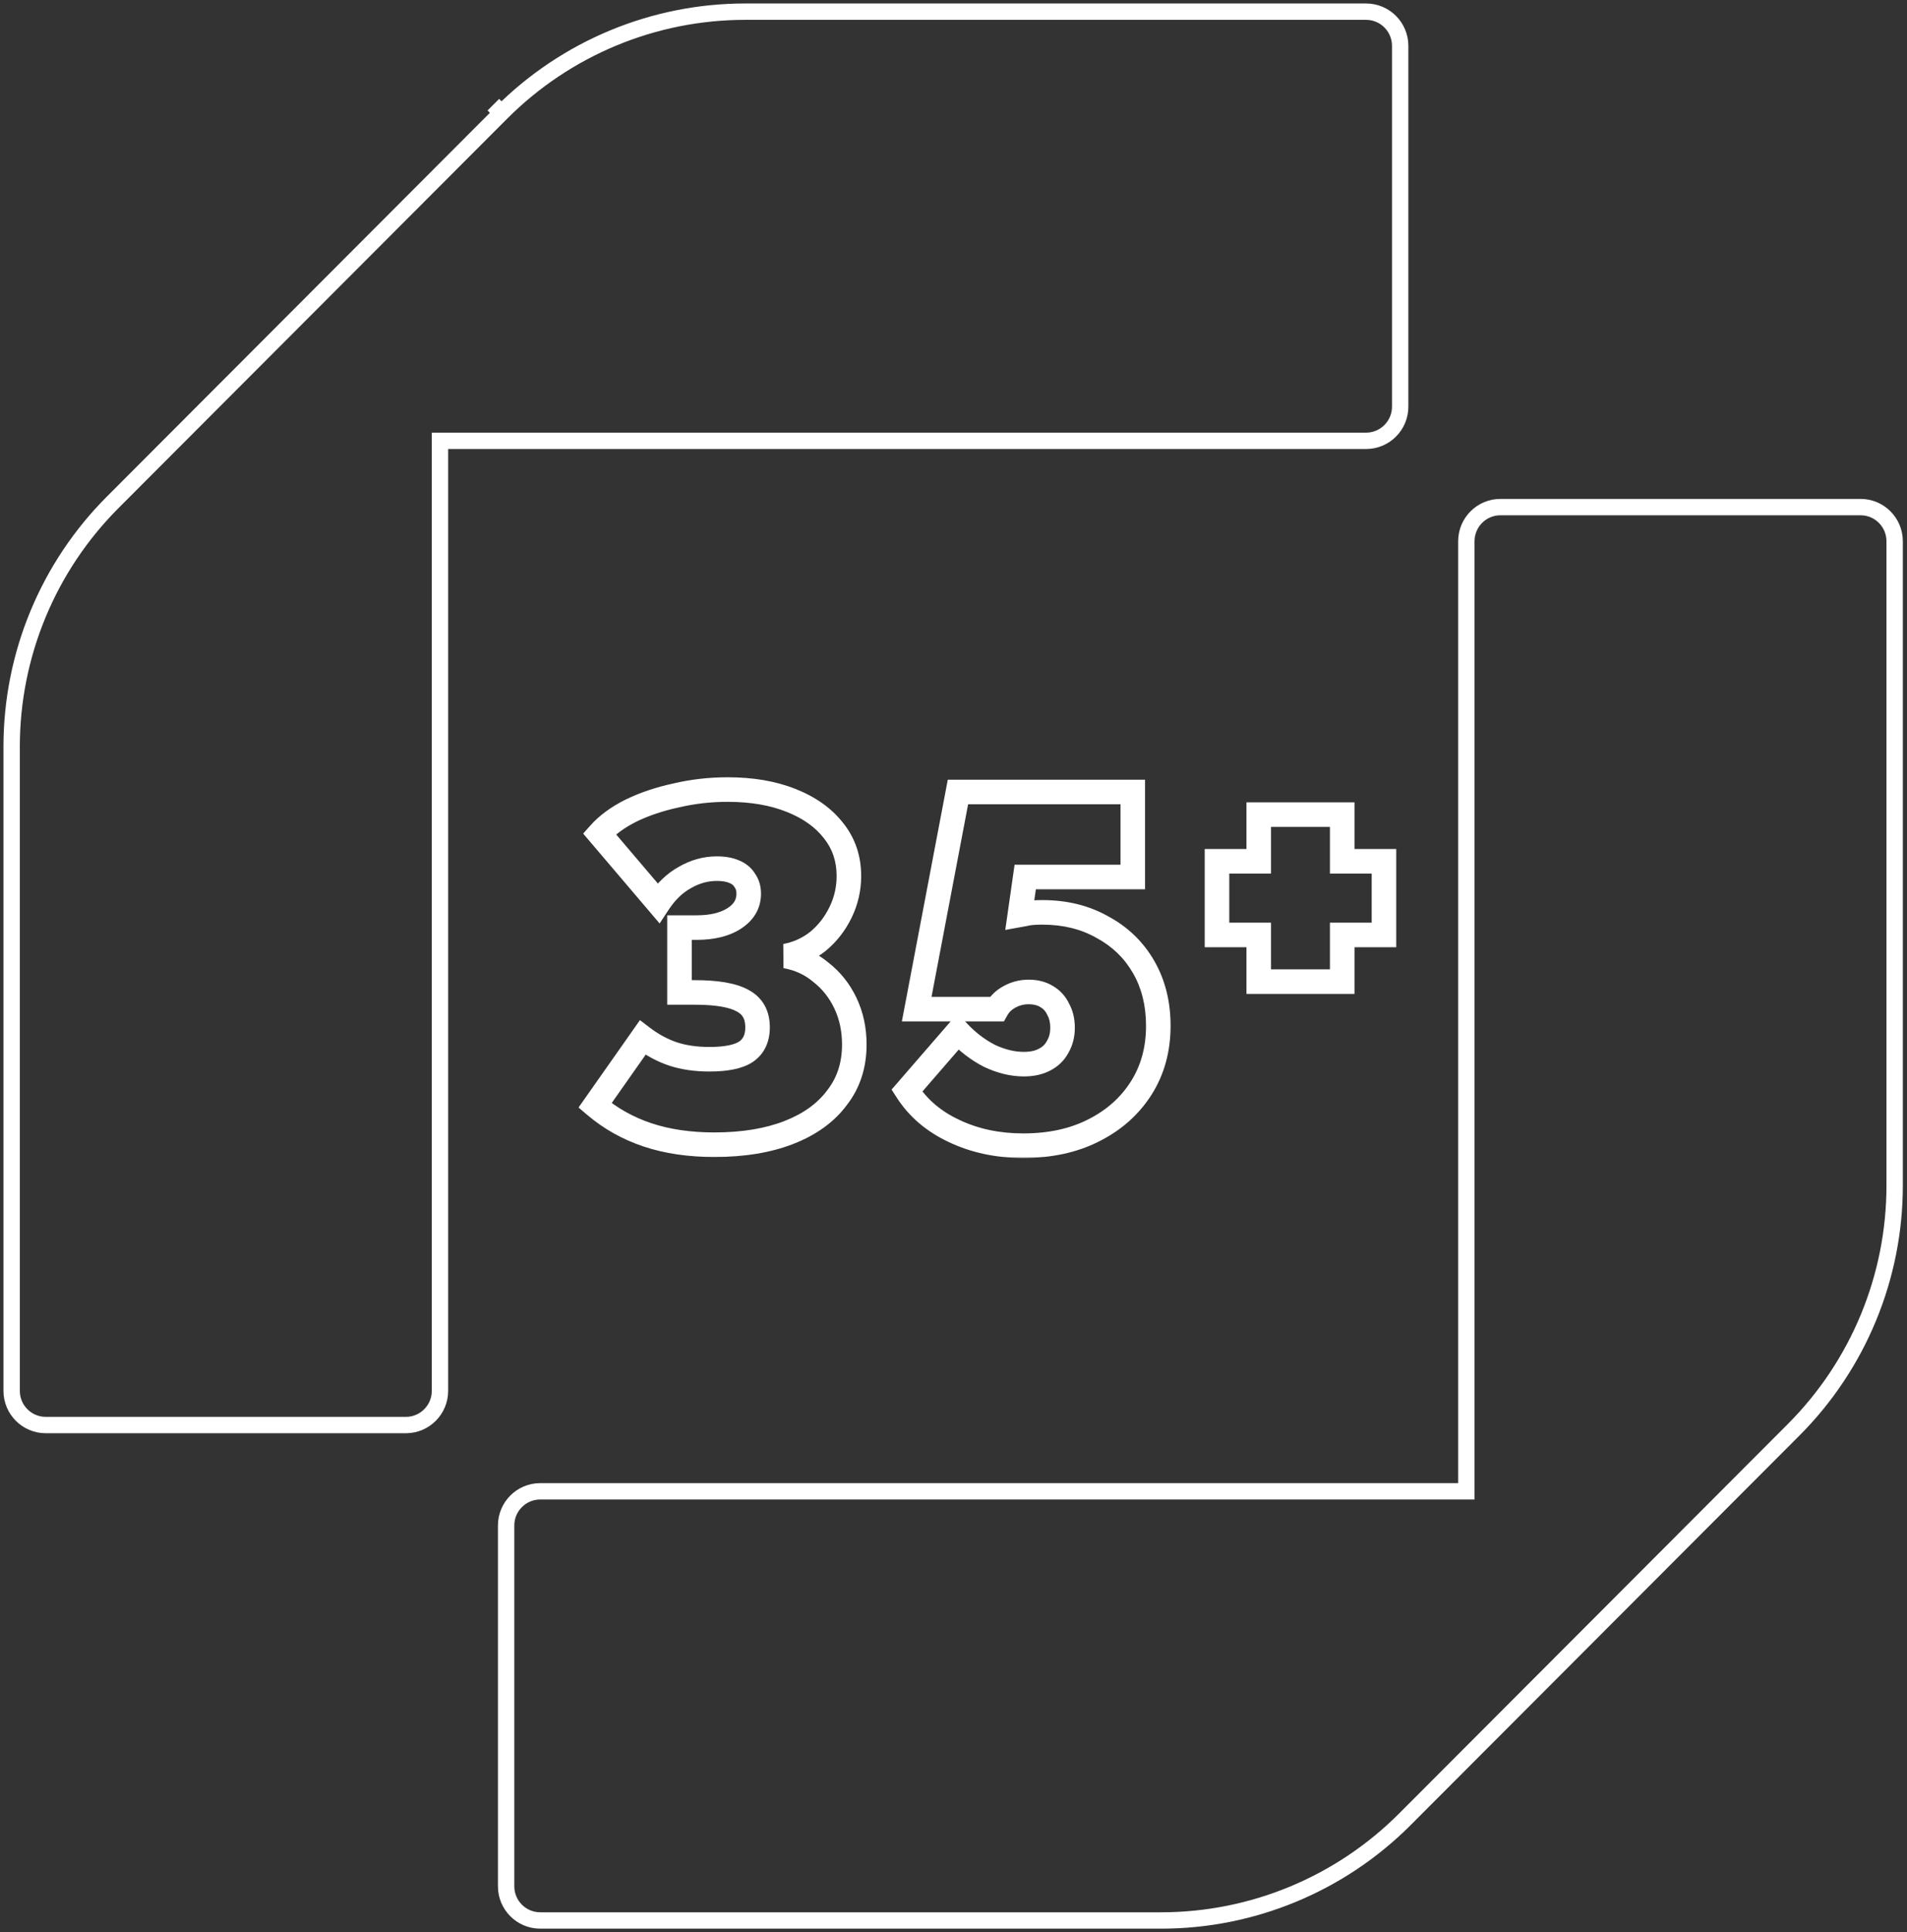
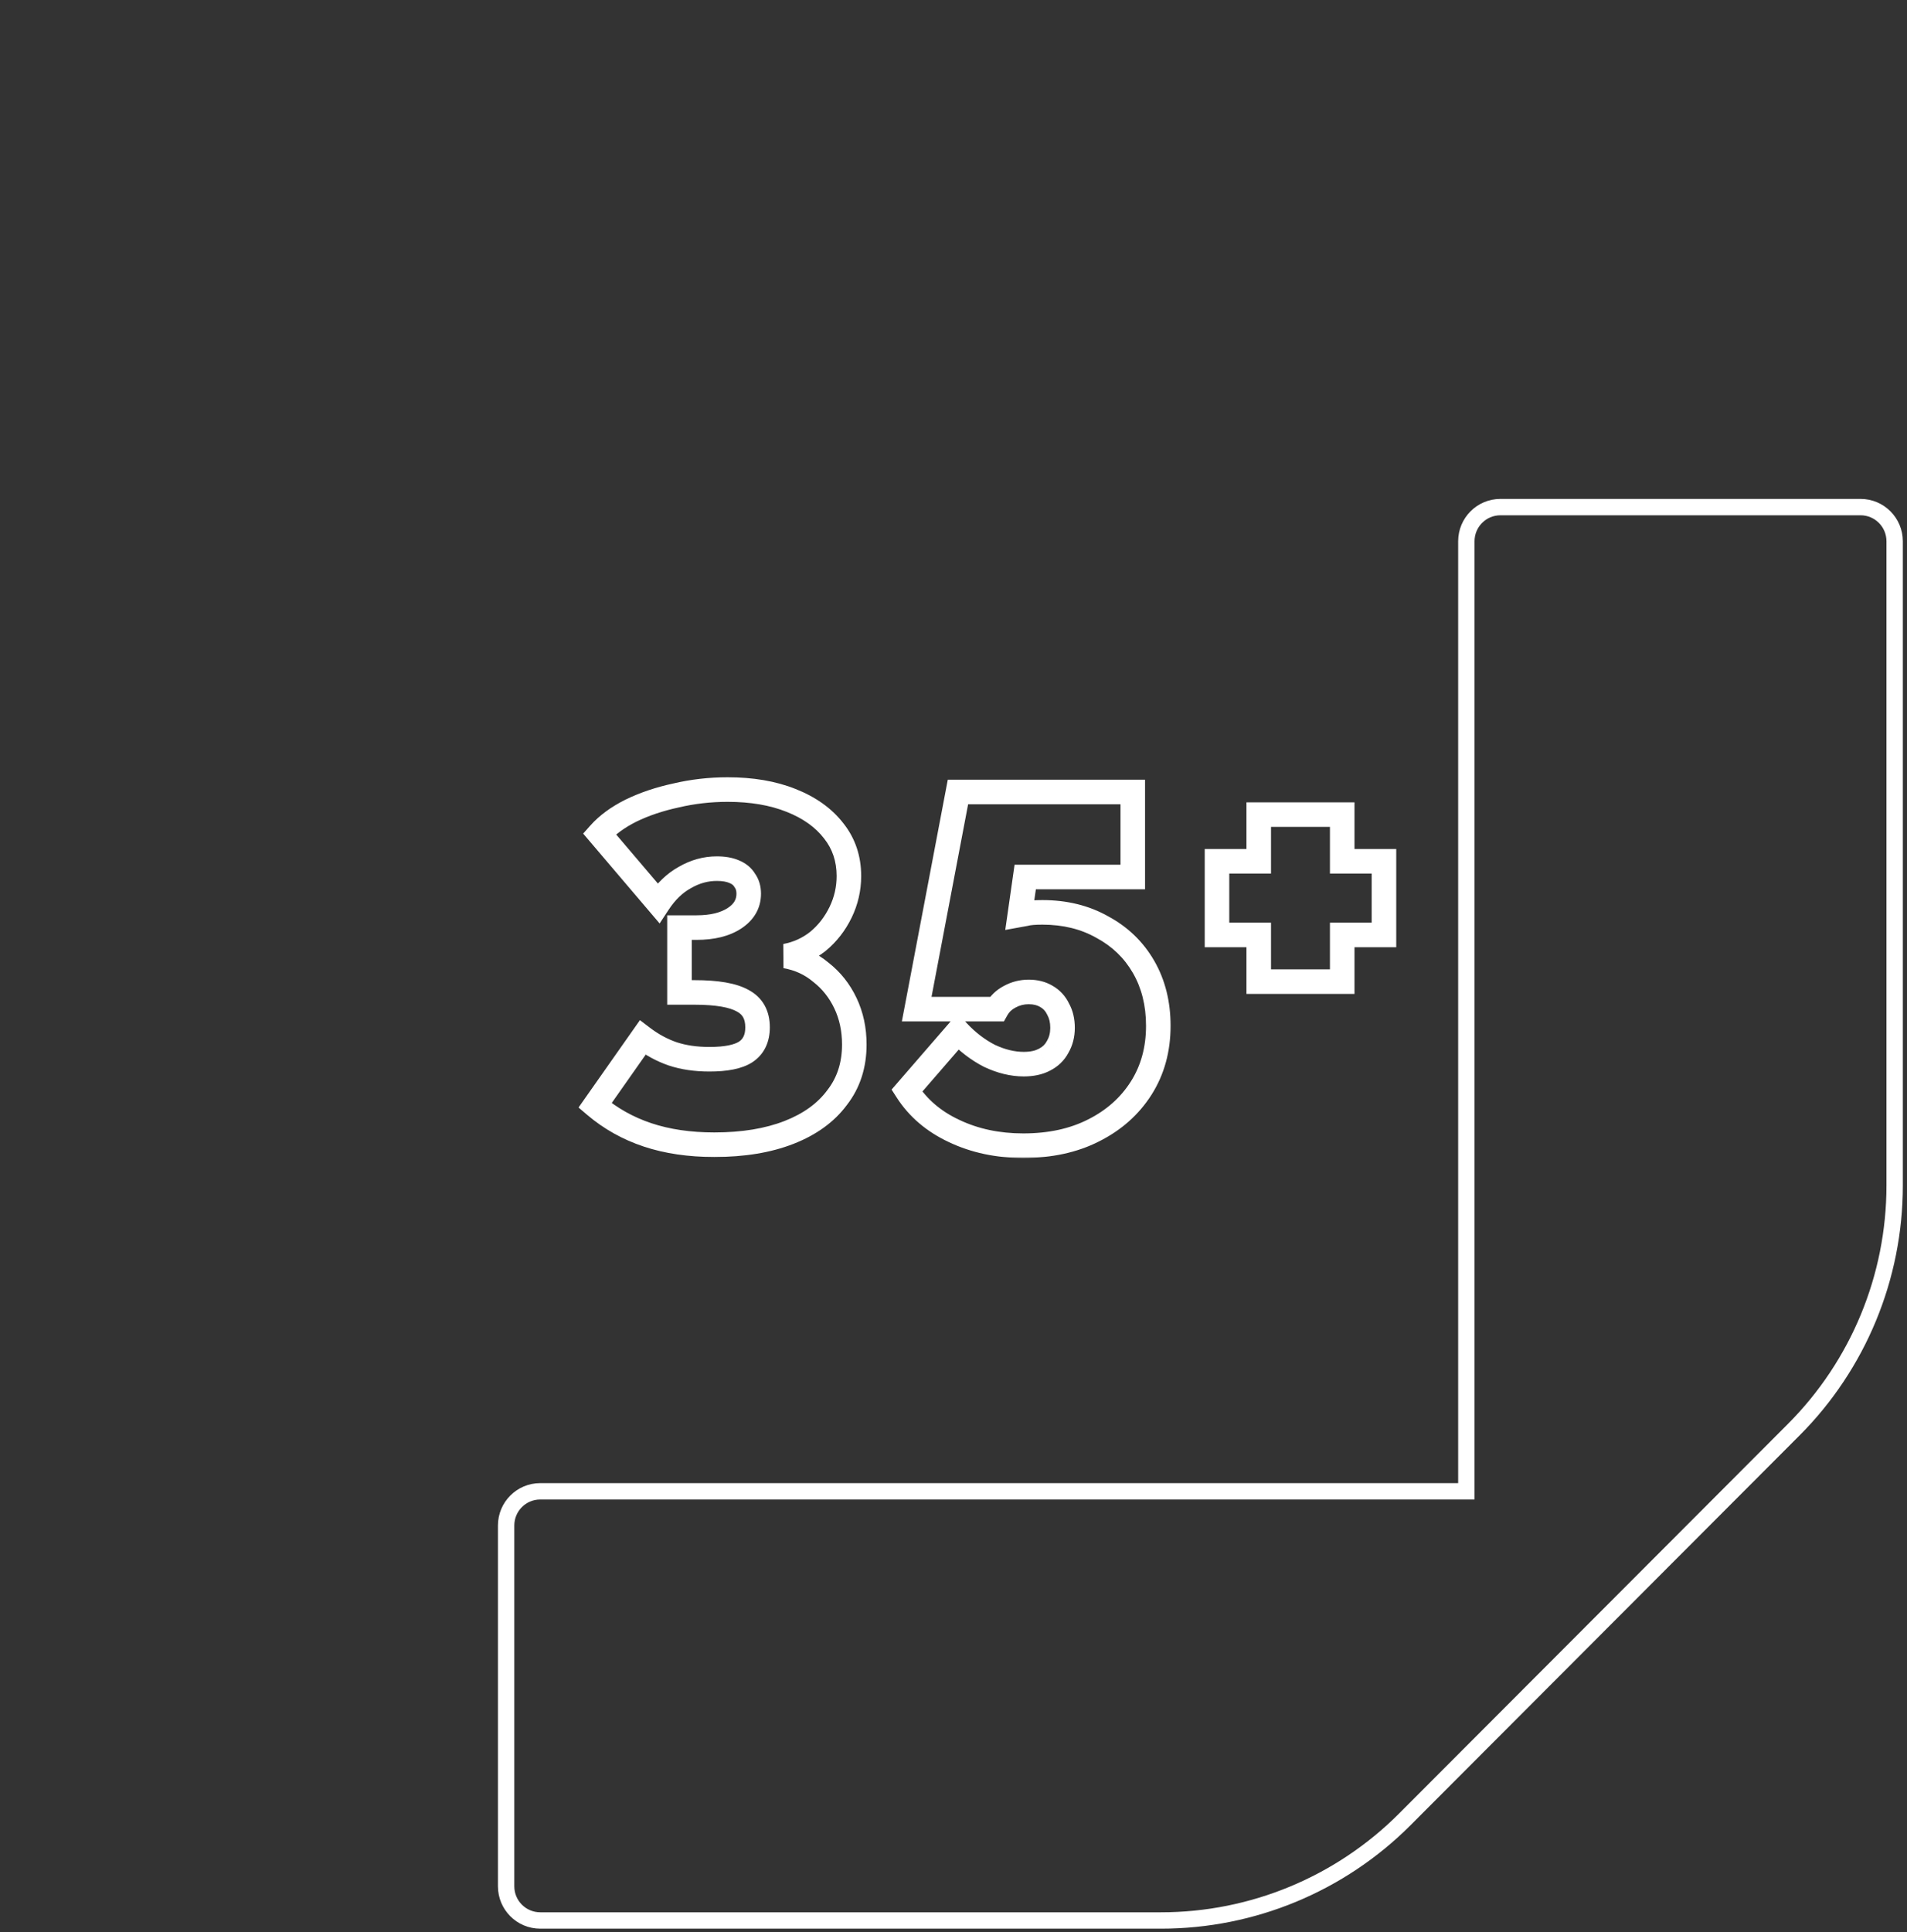
<svg xmlns="http://www.w3.org/2000/svg" width="466" height="472" viewBox="0 0 466 472" fill="none">
  <rect x="0" y="0" width="466" height="472" fill="#333333" stroke="none" />
  <g clip-path="url(#clip0_2052_83)">
-     <path d="M122.539 27.559L27.518 122.734C11.723 138.555 2.848 160.014 2.848 182.388V339.774C2.848 344.388 6.582 348.123 11.181 348.123H99.178C103.778 348.123 107.511 344.388 107.511 339.774V110.54V107.69H110.36H333.819C338.419 107.69 342.152 103.954 342.152 99.34V11.2C342.152 6.586 338.419 2.85 333.819 2.85H182.092C159.755 2.85 138.332 11.738 122.539 27.559ZM122.539 27.559L120.553 25.574" stroke="white" stroke-width="4" />
    <path d="M355.471 364.311H358.32V361.461V132.226C358.32 127.612 362.052 123.877 366.652 123.877H454.65C459.248 123.877 462.982 127.612 462.982 132.226V289.612C462.982 311.986 454.107 333.445 438.312 349.266L343.293 444.442C327.498 460.263 306.075 469.15 283.739 469.15H132.011C127.412 469.15 123.678 465.415 123.678 460.801V372.66C123.678 368.046 127.412 364.311 132.011 364.311H355.471Z" stroke="white" stroke-width="4" />
    <mask id="path-3-outside-1_2052_83" maskUnits="userSpaceOnUse" x="141" y="189" width="201" height="94" fill="black">
      <rect fill="white" x="141" y="189" width="201" height="94" />
-       <path d="M191.96 233.56C195.24 234.12 198.12 235.44 200.6 237.52C203.16 239.52 205.16 242.04 206.6 245.08C208.04 248.12 208.76 251.48 208.76 255.16C208.76 260.2 207.36 264.52 204.56 268.12C201.84 271.8 197.92 274.64 192.8 276.64C187.68 278.64 181.6 279.64 174.56 279.64C168.48 279.64 163.04 278.84 158.24 277.24C153.44 275.64 149.16 273.24 145.4 270.04L157.04 253.48C159.36 255.24 161.8 256.56 164.36 257.44C167 258.32 170 258.76 173.36 258.76C177.44 258.76 180.4 258.16 182.24 256.96C184.16 255.68 185.12 253.68 185.12 250.96C185.12 247.92 183.92 245.76 181.52 244.48C179.12 243.12 175.2 242.44 169.76 242.44H166.04V226.6H170.24C174.08 226.6 177.16 225.84 179.48 224.32C181.8 222.8 182.96 220.8 182.96 218.32C182.96 217.04 182.64 215.96 182 215.08C181.44 214.12 180.56 213.4 179.36 212.92C178.24 212.44 176.84 212.2 175.16 212.2C172.44 212.2 169.84 212.92 167.36 214.36C164.88 215.72 162.72 217.8 160.88 220.6L146.48 203.68C148.4 201.52 150.96 199.64 154.16 198.04C157.44 196.44 161.12 195.2 165.2 194.32C169.28 193.36 173.48 192.88 177.8 192.88C183.72 192.88 188.88 193.76 193.28 195.52C197.76 197.28 201.24 199.76 203.72 202.96C206.2 206.08 207.44 209.76 207.44 214C207.44 217.12 206.76 220.08 205.4 222.88C204.04 225.68 202.2 228.04 199.88 229.96C197.56 231.8 194.92 233 191.96 233.56ZM250.047 279.88C243.807 279.88 238.167 278.68 233.127 276.28C228.167 273.96 224.327 270.68 221.607 266.44L234.087 252.04C236.407 254.52 238.967 256.48 241.767 257.92C244.647 259.28 247.447 259.96 250.167 259.96C252.167 259.96 253.847 259.6 255.207 258.88C256.647 258.16 257.727 257.12 258.447 255.76C259.247 254.4 259.647 252.84 259.647 251.08C259.647 249.32 259.287 247.8 258.567 246.52C257.927 245.16 256.967 244.12 255.687 243.4C254.487 242.68 253.047 242.32 251.367 242.32C249.687 242.32 248.127 242.72 246.687 243.52C245.327 244.24 244.287 245.24 243.567 246.52H224.007L234.087 193.48H276.807V214.24H250.527L249.207 223.48C249.207 223.48 249.647 223.4 250.527 223.24C251.407 223 252.807 222.88 254.727 222.88C260.247 222.88 265.127 224.08 269.367 226.48C273.687 228.8 277.047 232.04 279.447 236.2C281.847 240.36 283.047 245.16 283.047 250.6C283.047 256.36 281.647 261.44 278.847 265.84C276.047 270.24 272.167 273.68 267.207 276.16C262.327 278.64 256.607 279.88 250.047 279.88ZM338.189 210.4V228.4H327.989V239.8H307.589V228.4H297.389V210.4H307.589V199H327.989V210.4H338.189Z" />
    </mask>
    <path d="M191.96 233.56L191.402 230.612L191.455 236.517L191.96 233.56ZM200.6 237.52L198.672 239.819L198.712 239.852L198.753 239.884L200.6 237.52ZM206.6 245.08L203.889 246.364L206.6 245.08ZM204.56 268.12L202.192 266.278L202.169 266.307L202.147 266.337L204.56 268.12ZM192.8 276.64L193.892 279.434H193.892L192.8 276.64ZM145.4 270.04L142.946 268.315L141.373 270.552L143.456 272.325L145.4 270.04ZM157.04 253.48L158.853 251.09L156.375 249.21L154.586 251.755L157.04 253.48ZM164.36 257.44L163.385 260.277L163.398 260.282L163.411 260.286L164.36 257.44ZM182.24 256.96L183.879 259.473L183.891 259.465L183.904 259.456L182.24 256.96ZM181.52 244.48L180.041 247.09L180.074 247.109L180.108 247.127L181.52 244.48ZM166.04 242.44H163.04V245.44H166.04V242.44ZM166.04 226.6V223.6H163.04V226.6H166.04ZM179.48 224.32L181.124 226.829L179.48 224.32ZM182 215.08L179.409 216.592L179.485 216.722L179.574 216.845L182 215.08ZM179.36 212.92L178.178 215.677L178.212 215.692L178.246 215.705L179.36 212.92ZM167.36 214.36L168.802 216.99L168.835 216.973L168.866 216.954L167.36 214.36ZM160.88 220.6L158.595 222.544L161.189 225.592L163.387 222.248L160.88 220.6ZM146.48 203.68L144.238 201.687L142.504 203.637L144.195 205.624L146.48 203.68ZM154.16 198.04L152.845 195.344L152.832 195.35L152.818 195.357L154.16 198.04ZM165.2 194.32L165.833 197.253L165.86 197.247L165.887 197.24L165.2 194.32ZM193.28 195.52L192.166 198.305L192.174 198.309L192.183 198.312L193.28 195.52ZM203.72 202.96L201.349 204.798L201.36 204.812L201.372 204.827L203.72 202.96ZM205.4 222.88L208.099 224.191L208.099 224.191L205.4 222.88ZM199.88 229.96L201.744 232.31L201.769 232.291L201.793 232.271L199.88 229.96ZM191.455 236.517C194.226 236.99 196.611 238.09 198.672 239.819L202.528 235.221C199.629 232.79 196.254 231.25 192.465 230.603L191.455 236.517ZM198.753 239.884C200.932 241.586 202.642 243.731 203.889 246.364L209.311 243.796C207.678 240.349 205.388 237.454 202.447 235.156L198.753 239.884ZM203.889 246.364C205.121 248.966 205.76 251.882 205.76 255.16H211.76C211.76 251.078 210.959 247.274 209.311 243.796L203.889 246.364ZM205.76 255.16C205.76 259.607 204.539 263.261 202.192 266.278L206.928 269.962C210.181 265.779 211.76 260.793 211.76 255.16H205.76ZM202.147 266.337C199.826 269.478 196.409 272.01 191.708 273.846L193.892 279.434C199.431 277.27 203.854 274.122 206.973 269.903L202.147 266.337ZM191.708 273.846C187.019 275.678 181.327 276.64 174.56 276.64V282.64C181.873 282.64 188.341 281.602 193.892 279.434L191.708 273.846ZM174.56 276.64C168.739 276.64 163.628 275.874 159.189 274.394L157.291 280.086C162.452 281.806 168.221 282.64 174.56 282.64V276.64ZM159.189 274.394C154.744 272.912 150.804 270.7 147.344 267.755L143.456 272.325C147.516 275.78 152.136 278.368 157.291 280.086L159.189 274.394ZM147.854 271.765L159.494 255.205L154.586 251.755L142.946 268.315L147.854 271.765ZM155.227 255.87C157.781 257.808 160.501 259.286 163.385 260.277L165.335 254.603C163.099 253.834 160.939 252.672 158.853 251.09L155.227 255.87ZM163.411 260.286C166.413 261.287 169.742 261.76 173.36 261.76V255.76C170.258 255.76 167.587 255.353 165.309 254.594L163.411 260.286ZM173.36 261.76C177.596 261.76 181.287 261.163 183.879 259.473L180.601 254.447C179.513 255.157 177.284 255.76 173.36 255.76V261.76ZM183.904 259.456C186.817 257.514 188.12 254.476 188.12 250.96H182.12C182.12 252.884 181.503 253.846 180.576 254.464L183.904 259.456ZM188.12 250.96C188.12 249.046 187.741 247.22 186.842 245.603C185.934 243.968 184.588 242.716 182.932 241.833L180.108 247.127C180.852 247.524 181.306 247.992 181.598 248.517C181.899 249.06 182.12 249.834 182.12 250.96H188.12ZM182.999 241.87C179.889 240.108 175.305 239.44 169.76 239.44V245.44C175.095 245.44 178.351 246.132 180.041 247.09L182.999 241.87ZM169.76 239.44H166.04V245.44H169.76V239.44ZM169.04 242.44V226.6H163.04V242.44H169.04ZM166.04 229.6H170.24V223.6H166.04V229.6ZM170.24 229.6C174.447 229.6 178.161 228.771 181.124 226.829L177.836 221.811C176.159 222.909 173.713 223.6 170.24 223.6V229.6ZM181.124 226.829C184.172 224.832 185.96 221.945 185.96 218.32H179.96C179.96 219.655 179.428 220.768 177.836 221.811L181.124 226.829ZM185.96 218.32C185.96 216.521 185.502 214.794 184.426 213.315L179.574 216.845C179.778 217.126 179.96 217.559 179.96 218.32H185.96ZM184.591 213.568C183.642 211.94 182.189 210.821 180.474 210.135L178.246 215.705C178.931 215.979 179.239 216.3 179.409 216.592L184.591 213.568ZM180.542 210.163C178.935 209.474 177.102 209.2 175.16 209.2V215.2C176.578 215.2 177.545 215.406 178.178 215.677L180.542 210.163ZM175.16 209.2C171.882 209.2 168.765 210.075 165.854 211.766L168.866 216.954C170.915 215.765 172.998 215.2 175.16 215.2V209.2ZM165.918 211.73C162.935 213.365 160.433 215.818 158.373 218.952L163.387 222.248C165.007 219.782 166.825 218.075 168.802 216.99L165.918 211.73ZM163.165 218.656L148.765 201.736L144.195 205.624L158.595 222.544L163.165 218.656ZM148.722 205.673C150.336 203.857 152.564 202.192 155.502 200.723L152.818 195.357C149.356 197.088 146.464 199.183 144.238 201.687L148.722 205.673ZM155.475 200.736C158.51 199.256 161.956 198.089 165.833 197.253L164.567 191.387C160.284 192.311 156.37 193.624 152.845 195.344L155.475 200.736ZM165.887 197.24C169.735 196.335 173.704 195.88 177.8 195.88V189.88C173.256 189.88 168.825 190.385 164.513 191.4L165.887 197.24ZM177.8 195.88C183.43 195.88 188.196 196.718 192.166 198.305L194.394 192.735C189.564 190.802 184.01 189.88 177.8 189.88V195.88ZM192.183 198.312C196.256 199.912 199.258 202.099 201.349 204.798L206.091 201.122C203.222 197.421 199.264 194.648 194.377 192.728L192.183 198.312ZM201.372 204.827C203.402 207.381 204.44 210.392 204.44 214H210.44C210.44 209.128 208.998 204.779 206.068 201.093L201.372 204.827ZM204.44 214C204.44 216.667 203.863 219.179 202.701 221.569L208.099 224.191C209.657 220.981 210.44 217.573 210.44 214H204.44ZM202.701 221.569C201.522 223.997 199.946 226.012 197.967 227.649L201.793 232.271C204.454 230.068 206.558 227.363 208.099 224.191L202.701 221.569ZM198.016 227.61C196.083 229.142 193.894 230.141 191.402 230.612L192.518 236.508C195.946 235.859 199.037 234.458 201.744 232.31L198.016 227.61ZM233.127 276.28L234.416 273.571L234.407 273.567L234.398 273.563L233.127 276.28ZM221.607 266.44L219.339 264.475L217.87 266.171L219.081 268.06L221.607 266.44ZM234.087 252.04L236.277 249.991L234.001 247.558L231.819 250.075L234.087 252.04ZM241.767 257.92L240.395 260.588L240.44 260.611L240.486 260.633L241.767 257.92ZM255.207 258.88L253.865 256.197L253.834 256.212L253.803 256.229L255.207 258.88ZM258.447 255.76L255.861 254.239L255.827 254.297L255.795 254.356L258.447 255.76ZM258.567 246.52L255.852 247.797L255.898 247.896L255.952 247.991L258.567 246.52ZM255.687 243.4L254.143 245.972L254.179 245.994L254.216 246.015L255.687 243.4ZM246.687 243.52L248.09 246.171L248.117 246.157L248.143 246.142L246.687 243.52ZM243.567 246.52V249.52H245.321L246.181 247.991L243.567 246.52ZM224.007 246.52L221.059 245.96L220.383 249.52H224.007V246.52ZM234.087 193.48V190.48H231.603L231.139 192.92L234.087 193.48ZM276.807 193.48H279.807V190.48H276.807V193.48ZM276.807 214.24V217.24H279.807V214.24H276.807ZM250.527 214.24V211.24H247.925L247.557 213.816L250.527 214.24ZM249.207 223.48L246.237 223.056L245.648 227.176L249.743 226.432L249.207 223.48ZM250.527 223.24L251.063 226.192L251.191 226.168L251.316 226.134L250.527 223.24ZM269.367 226.48L267.889 229.091L267.918 229.107L267.947 229.123L269.367 226.48ZM279.447 236.2L282.045 234.701L279.447 236.2ZM278.847 265.84L281.378 267.451V267.451L278.847 265.84ZM267.207 276.16L265.865 273.477L265.856 273.481L265.847 273.486L267.207 276.16ZM250.047 276.88C244.2 276.88 239.008 275.758 234.416 273.571L231.837 278.989C237.325 281.602 243.413 282.88 250.047 282.88V276.88ZM234.398 273.563C229.904 271.461 226.519 268.542 224.132 264.82L219.081 268.06C222.134 272.818 226.429 276.459 231.856 278.997L234.398 273.563ZM223.874 268.405L236.354 254.005L231.819 250.075L219.339 264.475L223.874 268.405ZM231.896 254.089C234.433 256.801 237.265 258.978 240.395 260.588L243.139 255.252C240.668 253.982 238.381 252.239 236.277 249.991L231.896 254.089ZM240.486 260.633C243.698 262.15 246.934 262.96 250.167 262.96V256.96C247.959 256.96 245.595 256.41 243.048 255.207L240.486 260.633ZM250.167 262.96C252.514 262.96 254.708 262.539 256.61 261.531L253.803 256.229C252.986 256.661 251.819 256.96 250.167 256.96V262.96ZM256.548 261.563C258.52 260.577 260.071 259.103 261.098 257.164L255.795 254.356C255.382 255.137 254.773 255.743 253.865 256.197L256.548 261.563ZM261.032 257.281C262.134 255.408 262.647 253.312 262.647 251.08H256.647C256.647 252.368 256.359 253.392 255.861 254.239L261.032 257.281ZM262.647 251.08C262.647 248.907 262.2 246.86 261.181 245.049L255.952 247.991C256.373 248.74 256.647 249.733 256.647 251.08H262.647ZM261.281 245.243C260.382 243.333 258.994 241.819 257.157 240.785L254.216 246.015C254.939 246.421 255.471 246.987 255.852 247.797L261.281 245.243ZM257.23 240.828C255.478 239.776 253.481 239.32 251.367 239.32V245.32C252.612 245.32 253.495 245.584 254.143 245.972L257.23 240.828ZM251.367 239.32C249.187 239.32 247.124 239.845 245.23 240.898L248.143 246.142C249.129 245.595 250.186 245.32 251.367 245.32V239.32ZM245.283 240.869C243.44 241.844 241.968 243.243 240.952 245.049L246.181 247.991C246.605 247.237 247.213 246.636 248.09 246.171L245.283 240.869ZM243.567 243.52H224.007V249.52H243.567V243.52ZM226.954 247.08L237.034 194.04L231.139 192.92L221.059 245.96L226.954 247.08ZM234.087 196.48H276.807V190.48H234.087V196.48ZM273.807 193.48V214.24H279.807V193.48H273.807ZM276.807 211.24H250.527V217.24H276.807V211.24ZM247.557 213.816L246.237 223.056L252.176 223.904L253.496 214.664L247.557 213.816ZM249.207 223.48C249.743 226.432 249.743 226.432 249.743 226.432C249.743 226.432 249.743 226.432 249.743 226.432C249.743 226.432 249.743 226.432 249.743 226.432C249.743 226.432 249.743 226.432 249.743 226.432C249.743 226.432 249.743 226.432 249.743 226.432C249.743 226.432 249.743 226.432 249.743 226.432C249.743 226.432 249.743 226.432 249.743 226.432C249.743 226.432 249.744 226.432 249.744 226.432C249.744 226.432 249.744 226.432 249.744 226.432C249.744 226.432 249.744 226.432 249.744 226.432C249.744 226.432 249.744 226.432 249.744 226.431C249.744 226.431 249.744 226.431 249.744 226.431C249.744 226.431 249.744 226.431 249.744 226.431C249.744 226.431 249.744 226.431 249.744 226.431C249.744 226.431 249.744 226.431 249.744 226.431C249.744 226.431 249.744 226.431 249.745 226.431C249.745 226.431 249.745 226.431 249.745 226.431C249.745 226.431 249.745 226.431 249.745 226.431C249.745 226.431 249.745 226.431 249.745 226.431C249.745 226.431 249.745 226.431 249.745 226.431C249.745 226.431 249.745 226.431 249.745 226.431C249.746 226.431 249.746 226.431 249.746 226.431C249.746 226.431 249.746 226.431 249.746 226.431C249.746 226.431 249.746 226.431 249.746 226.431C249.746 226.431 249.746 226.431 249.746 226.431C249.746 226.431 249.747 226.431 249.747 226.431C249.747 226.431 249.747 226.431 249.747 226.431C249.747 226.431 249.747 226.431 249.747 226.431C249.747 226.431 249.747 226.431 249.747 226.431C249.748 226.431 249.748 226.431 249.748 226.431C249.748 226.431 249.748 226.431 249.748 226.431C249.748 226.431 249.748 226.431 249.748 226.431C249.748 226.431 249.749 226.431 249.749 226.431C249.749 226.431 249.749 226.431 249.749 226.431C249.749 226.431 249.749 226.431 249.749 226.43C249.75 226.43 249.75 226.43 249.75 226.43C249.75 226.43 249.75 226.43 249.75 226.43C249.75 226.43 249.75 226.43 249.75 226.43C249.751 226.43 249.751 226.43 249.751 226.43C249.751 226.43 249.751 226.43 249.751 226.43C249.751 226.43 249.752 226.43 249.752 226.43C249.752 226.43 249.752 226.43 249.752 226.43C249.752 226.43 249.752 226.43 249.753 226.43C249.753 226.43 249.753 226.43 249.753 226.43C249.753 226.43 249.753 226.43 249.753 226.43C249.754 226.43 249.754 226.43 249.754 226.43C249.754 226.43 249.754 226.43 249.754 226.43C249.755 226.43 249.755 226.43 249.755 226.43C249.755 226.429 249.755 226.429 249.755 226.429C249.755 226.429 249.756 226.429 249.756 226.429C249.756 226.429 249.756 226.429 249.756 226.429C249.756 226.429 249.757 226.429 249.757 226.429C249.757 226.429 249.757 226.429 249.757 226.429C249.758 226.429 249.758 226.429 249.758 226.429C249.758 226.429 249.758 226.429 249.758 226.429C249.759 226.429 249.759 226.429 249.759 226.429C249.759 226.429 249.759 226.429 249.76 226.429C249.76 226.429 249.76 226.429 249.76 226.429C249.76 226.428 249.761 226.428 249.761 226.428C249.761 226.428 249.761 226.428 249.761 226.428C249.762 226.428 249.762 226.428 249.762 226.428C249.762 226.428 249.762 226.428 249.763 226.428C249.763 226.428 249.763 226.428 249.763 226.428C249.763 226.428 249.764 226.428 249.764 226.428C249.764 226.428 249.764 226.428 249.764 226.428C249.765 226.428 249.765 226.428 249.765 226.428C249.765 226.428 249.766 226.428 249.766 226.427C249.766 226.427 249.766 226.427 249.767 226.427C249.767 226.427 249.767 226.427 249.767 226.427C249.767 226.427 249.768 226.427 249.768 226.427C249.768 226.427 249.768 226.427 249.769 226.427C249.769 226.427 249.769 226.427 249.769 226.427C249.77 226.427 249.77 226.427 249.77 226.427C249.77 226.427 249.771 226.427 249.771 226.427C249.771 226.427 249.771 226.427 249.772 226.426C249.772 226.426 249.772 226.426 249.772 226.426C249.773 226.426 249.773 226.426 249.773 226.426C249.773 226.426 249.774 226.426 249.774 226.426C249.774 226.426 249.774 226.426 249.775 226.426C249.775 226.426 249.775 226.426 249.775 226.426C249.776 226.426 249.776 226.426 249.776 226.426C249.777 226.426 249.777 226.426 249.777 226.425C249.777 226.425 249.778 226.425 249.778 226.425C249.778 226.425 249.778 226.425 249.779 226.425C249.779 226.425 249.779 226.425 249.78 226.425C249.78 226.425 249.78 226.425 249.78 226.425C249.781 226.425 249.781 226.425 249.781 226.425C249.782 226.425 249.782 226.425 249.782 226.425C249.783 226.424 249.783 226.424 249.783 226.424C249.783 226.424 249.784 226.424 249.784 226.424C249.784 226.424 249.785 226.424 249.785 226.424C249.785 226.424 249.786 226.424 249.786 226.424C249.786 226.424 249.786 226.424 249.787 226.424C249.787 226.424 249.787 226.424 249.788 226.424C249.788 226.423 249.788 226.423 249.789 226.423C249.789 226.423 249.789 226.423 249.79 226.423C249.79 226.423 249.79 226.423 249.791 226.423C249.791 226.423 249.791 226.423 249.792 226.423C249.792 226.423 249.792 226.423 249.793 226.423C249.793 226.423 249.793 226.423 249.794 226.422C249.794 226.422 249.794 226.422 249.795 226.422C249.795 226.422 249.795 226.422 249.796 226.422C249.796 226.422 249.796 226.422 249.797 226.422C249.797 226.422 249.797 226.422 249.798 226.422C249.798 226.422 249.798 226.422 249.799 226.422C249.799 226.421 249.799 226.421 249.8 226.421C249.8 226.421 249.801 226.421 249.801 226.421C249.801 226.421 249.802 226.421 249.802 226.421C249.802 226.421 249.803 226.421 249.803 226.421C249.803 226.421 249.804 226.421 249.804 226.421C249.805 226.42 249.805 226.42 249.805 226.42C249.806 226.42 249.806 226.42 249.806 226.42C249.807 226.42 249.807 226.42 249.808 226.42C249.808 226.42 249.808 226.42 249.809 226.42C249.809 226.42 249.809 226.42 249.81 226.42C249.81 226.419 249.811 226.419 249.811 226.419C249.811 226.419 249.812 226.419 249.812 226.419C249.813 226.419 249.813 226.419 249.813 226.419C249.814 226.419 249.814 226.419 249.815 226.419C249.815 226.419 249.815 226.418 249.816 226.418C249.816 226.418 249.817 226.418 249.817 226.418C249.817 226.418 249.818 226.418 249.818 226.418C249.819 226.418 249.819 226.418 249.819 226.418C249.82 226.418 249.82 226.418 249.821 226.418C249.821 226.417 249.821 226.417 249.822 226.417C249.822 226.417 249.823 226.417 249.823 226.417C249.824 226.417 249.824 226.417 249.824 226.417C249.825 226.417 249.825 226.417 249.826 226.417C249.826 226.417 249.827 226.416 249.827 226.416C249.827 226.416 249.828 226.416 249.828 226.416C249.829 226.416 249.829 226.416 249.83 226.416C249.83 226.416 249.831 226.416 249.831 226.416C249.831 226.416 249.832 226.415 249.832 226.415C249.833 226.415 249.833 226.415 249.834 226.415C249.834 226.415 249.835 226.415 249.835 226.415C249.835 226.415 249.836 226.415 249.836 226.415C249.837 226.415 249.837 226.415 249.838 226.414C249.838 226.414 249.839 226.414 249.839 226.414C249.84 226.414 249.84 226.414 249.841 226.414C249.841 226.414 249.841 226.414 249.842 226.414C249.842 226.414 249.843 226.413 249.843 226.413C249.844 226.413 249.844 226.413 249.845 226.413C249.845 226.413 249.846 226.413 249.846 226.413C249.847 226.413 249.847 226.413 249.848 226.413C249.848 226.413 249.849 226.412 249.849 226.412C249.85 226.412 249.85 226.412 249.851 226.412C249.851 226.412 249.852 226.412 249.852 226.412C249.853 226.412 249.853 226.412 249.854 226.412C249.854 226.411 249.855 226.411 249.855 226.411C249.856 226.411 249.856 226.411 249.857 226.411C249.857 226.411 249.858 226.411 249.858 226.411C249.859 226.411 249.859 226.411 249.86 226.41C249.86 226.41 249.861 226.41 249.861 226.41C249.862 226.41 249.862 226.41 249.863 226.41C249.863 226.41 249.864 226.41 249.864 226.41C249.865 226.41 249.865 226.409 249.866 226.409C249.866 226.409 249.867 226.409 249.867 226.409C249.868 226.409 249.868 226.409 249.869 226.409C249.869 226.409 249.87 226.409 249.871 226.408C249.871 226.408 249.872 226.408 249.872 226.408C249.873 226.408 249.873 226.408 249.874 226.408C249.874 226.408 249.875 226.408 249.875 226.408C249.876 226.407 249.876 226.407 249.877 226.407C249.878 226.407 249.878 226.407 249.879 226.407C249.879 226.407 249.88 226.407 249.88 226.407C249.881 226.407 249.881 226.406 249.882 226.406C249.883 226.406 249.883 226.406 249.884 226.406C249.884 226.406 249.885 226.406 249.885 226.406C249.886 226.406 249.886 226.406 249.887 226.405C249.888 226.405 249.888 226.405 249.889 226.405C249.889 226.405 249.89 226.405 249.89 226.405C249.891 226.405 249.892 226.405 249.892 226.405C249.893 226.404 249.893 226.404 249.894 226.404C249.895 226.404 249.895 226.404 249.896 226.404C249.896 226.404 249.897 226.404 249.897 226.404C249.898 226.403 249.899 226.403 249.899 226.403C249.9 226.403 249.9 226.403 249.901 226.403C249.902 226.403 249.902 226.403 249.903 226.403C249.903 226.402 249.904 226.402 249.905 226.402C249.905 226.402 249.906 226.402 249.906 226.402C249.907 226.402 249.908 226.402 249.908 226.402C249.909 226.402 249.909 226.401 249.91 226.401C249.911 226.401 249.911 226.401 249.912 226.401C249.912 226.401 249.913 226.401 249.914 226.401C249.914 226.401 249.915 226.4 249.916 226.4C249.916 226.4 249.917 226.4 249.917 226.4C249.918 226.4 249.919 226.4 249.919 226.4C249.92 226.399 249.921 226.399 249.921 226.399C249.922 226.399 249.922 226.399 249.923 226.399C249.924 226.399 249.924 226.399 249.925 226.399C249.926 226.398 249.926 226.398 249.927 226.398C249.928 226.398 249.928 226.398 249.929 226.398C249.929 226.398 249.93 226.398 249.931 226.398C249.931 226.397 249.932 226.397 249.933 226.397C249.933 226.397 249.934 226.397 249.935 226.397C249.935 226.397 249.936 226.397 249.937 226.396C249.937 226.396 249.938 226.396 249.939 226.396C249.939 226.396 249.94 226.396 249.941 226.396C249.941 226.396 249.942 226.395 249.943 226.395C249.943 226.395 249.944 226.395 249.945 226.395C249.945 226.395 249.946 226.395 249.947 226.395C249.947 226.394 249.948 226.394 249.949 226.394C249.949 226.394 249.95 226.394 249.951 226.394C249.951 226.394 249.952 226.394 249.953 226.394C249.953 226.393 249.954 226.393 249.955 226.393C249.956 226.393 249.956 226.393 249.957 226.393C249.958 226.393 249.958 226.393 249.959 226.392C249.96 226.392 249.96 226.392 249.961 226.392C249.962 226.392 249.962 226.392 249.963 226.392C249.964 226.391 249.965 226.391 249.965 226.391C249.966 226.391 249.967 226.391 249.967 226.391C249.968 226.391 249.969 226.391 249.97 226.39C249.97 226.39 249.971 226.39 249.972 226.39C249.972 226.39 249.973 226.39 249.974 226.39C249.975 226.39 249.975 226.389 249.976 226.389C249.977 226.389 249.977 226.389 249.978 226.389C249.979 226.389 249.98 226.389 249.98 226.388C249.981 226.388 249.982 226.388 249.983 226.388C249.983 226.388 249.984 226.388 249.985 226.388C249.985 226.388 249.986 226.387 249.987 226.387C249.988 226.387 249.988 226.387 249.989 226.387C249.99 226.387 249.991 226.387 249.991 226.386C249.992 226.386 249.993 226.386 249.994 226.386C249.994 226.386 249.995 226.386 249.996 226.386C249.997 226.386 249.997 226.385 249.998 226.385C249.999 226.385 250 226.385 250 226.385C250.001 226.385 250.002 226.385 250.003 226.384C250.003 226.384 250.004 226.384 250.005 226.384C250.006 226.384 250.007 226.384 250.007 226.384C250.008 226.383 250.009 226.383 250.01 226.383C250.01 226.383 250.011 226.383 250.012 226.383C250.013 226.383 250.013 226.382 250.014 226.382C250.015 226.382 250.016 226.382 250.017 226.382C250.017 226.382 250.018 226.382 250.019 226.381C250.02 226.381 250.021 226.381 250.021 226.381C250.022 226.381 250.023 226.381 250.024 226.381C250.024 226.38 250.025 226.38 250.026 226.38C250.027 226.38 250.028 226.38 250.028 226.38C250.029 226.38 250.03 226.379 250.031 226.379C250.032 226.379 250.032 226.379 250.033 226.379C250.034 226.379 250.035 226.379 250.036 226.378C250.036 226.378 250.037 226.378 250.038 226.378C250.039 226.378 250.04 226.378 250.041 226.378C250.041 226.377 250.042 226.377 250.043 226.377C250.044 226.377 250.045 226.377 250.045 226.377C250.046 226.377 250.047 226.376 250.048 226.376C250.049 226.376 250.05 226.376 250.05 226.376C250.051 226.376 250.052 226.375 250.053 226.375C250.054 226.375 250.055 226.375 250.055 226.375C250.056 226.375 250.057 226.375 250.058 226.374C250.059 226.374 250.06 226.374 250.06 226.374C250.061 226.374 250.062 226.374 250.063 226.373C250.064 226.373 250.065 226.373 250.066 226.373C250.066 226.373 250.067 226.373 250.068 226.373C250.069 226.372 250.07 226.372 250.071 226.372C250.072 226.372 250.072 226.372 250.073 226.372C250.074 226.371 250.075 226.371 250.076 226.371C250.077 226.371 250.078 226.371 250.078 226.371C250.079 226.371 250.08 226.37 250.081 226.37C250.082 226.37 250.083 226.37 250.084 226.37C250.084 226.37 250.085 226.369 250.086 226.369C250.087 226.369 250.088 226.369 250.089 226.369C250.09 226.369 250.091 226.368 250.092 226.368C250.092 226.368 250.093 226.368 250.094 226.368C250.095 226.368 250.096 226.367 250.097 226.367C250.098 226.367 250.099 226.367 250.1 226.367C250.1 226.367 250.101 226.367 250.102 226.366C250.103 226.366 250.104 226.366 250.105 226.366C250.106 226.366 250.107 226.366 250.108 226.365C250.108 226.365 250.109 226.365 250.11 226.365C250.111 226.365 250.112 226.365 250.113 226.364C250.114 226.364 250.115 226.364 250.116 226.364C250.117 226.364 250.118 226.364 250.119 226.363C250.119 226.363 250.12 226.363 250.121 226.363C250.122 226.363 250.123 226.363 250.124 226.362C250.125 226.362 250.126 226.362 250.127 226.362C250.128 226.362 250.129 226.362 250.13 226.361C250.131 226.361 250.131 226.361 250.132 226.361C250.133 226.361 250.134 226.361 250.135 226.36C250.136 226.36 250.137 226.36 250.138 226.36C250.139 226.36 250.14 226.359 250.141 226.359C250.142 226.359 250.143 226.359 250.144 226.359C250.145 226.359 250.146 226.358 250.146 226.358C250.147 226.358 250.148 226.358 250.149 226.358C250.15 226.358 250.151 226.357 250.152 226.357C250.153 226.357 250.154 226.357 250.155 226.357C250.156 226.357 250.157 226.356 250.158 226.356C250.159 226.356 250.16 226.356 250.161 226.356C250.162 226.355 250.163 226.355 250.164 226.355C250.165 226.355 250.166 226.355 250.167 226.355C250.168 226.354 250.169 226.354 250.17 226.354C250.171 226.354 250.172 226.354 250.173 226.354C250.174 226.353 250.175 226.353 250.176 226.353C250.176 226.353 250.177 226.353 250.178 226.352C250.179 226.352 250.18 226.352 250.181 226.352C250.182 226.352 250.183 226.352 250.184 226.351C250.185 226.351 250.186 226.351 250.187 226.351C250.188 226.351 250.189 226.35 250.19 226.35C250.191 226.35 250.192 226.35 250.193 226.35C250.194 226.35 250.195 226.349 250.196 226.349C250.197 226.349 250.198 226.349 250.199 226.349C250.2 226.348 250.201 226.348 250.202 226.348C250.203 226.348 250.204 226.348 250.206 226.348C250.207 226.347 250.208 226.347 250.209 226.347C250.21 226.347 250.211 226.347 250.212 226.346C250.213 226.346 250.214 226.346 250.215 226.346C250.216 226.346 250.217 226.346 250.218 226.345C250.219 226.345 250.22 226.345 250.221 226.345C250.222 226.345 250.223 226.344 250.224 226.344C250.225 226.344 250.226 226.344 250.227 226.344C250.228 226.343 250.229 226.343 250.23 226.343C250.231 226.343 250.232 226.343 250.233 226.342C250.234 226.342 250.235 226.342 250.237 226.342C250.238 226.342 250.239 226.342 250.24 226.341C250.241 226.341 250.242 226.341 250.243 226.341C250.244 226.341 250.245 226.34 250.246 226.34C250.247 226.34 250.248 226.34 250.249 226.34C250.25 226.339 250.251 226.339 250.252 226.339C250.253 226.339 250.255 226.339 250.256 226.338C250.257 226.338 250.258 226.338 250.259 226.338C250.26 226.338 250.261 226.337 250.262 226.337C250.263 226.337 250.264 226.337 250.265 226.337C250.266 226.336 250.267 226.336 250.269 226.336C250.27 226.336 250.271 226.336 250.272 226.335C250.273 226.335 250.274 226.335 250.275 226.335C250.276 226.335 250.277 226.335 250.278 226.334C250.279 226.334 250.281 226.334 250.282 226.334C250.283 226.334 250.284 226.333 250.285 226.333C250.286 226.333 250.287 226.333 250.288 226.333C250.289 226.332 250.29 226.332 250.292 226.332C250.293 226.332 250.294 226.332 250.295 226.331C250.296 226.331 250.297 226.331 250.298 226.331C250.299 226.33 250.3 226.33 250.302 226.33C250.303 226.33 250.304 226.33 250.305 226.329C250.306 226.329 250.307 226.329 250.308 226.329C250.309 226.329 250.311 226.328 250.312 226.328C250.313 226.328 250.314 226.328 250.315 226.328C250.316 226.327 250.317 226.327 250.318 226.327C250.32 226.327 250.321 226.327 250.322 226.326C250.323 226.326 250.324 226.326 250.325 226.326C250.326 226.326 250.328 226.325 250.329 226.325C250.33 226.325 250.331 226.325 250.332 226.325C250.333 226.324 250.334 226.324 250.336 226.324C250.337 226.324 250.338 226.323 250.339 226.323C250.34 226.323 250.341 226.323 250.343 226.323C250.344 226.322 250.345 226.322 250.346 226.322C250.347 226.322 250.348 226.322 250.35 226.321C250.351 226.321 250.352 226.321 250.353 226.321C250.354 226.321 250.355 226.32 250.357 226.32C250.358 226.32 250.359 226.32 250.36 226.319C250.361 226.319 250.362 226.319 250.364 226.319C250.365 226.319 250.366 226.318 250.367 226.318C250.368 226.318 250.369 226.318 250.371 226.318C250.372 226.317 250.373 226.317 250.374 226.317C250.375 226.317 250.377 226.316 250.378 226.316C250.379 226.316 250.38 226.316 250.381 226.316C250.383 226.315 250.384 226.315 250.385 226.315C250.386 226.315 250.387 226.314 250.389 226.314C250.39 226.314 250.391 226.314 250.392 226.314C250.393 226.313 250.395 226.313 250.396 226.313C250.397 226.313 250.398 226.313 250.399 226.312C250.401 226.312 250.402 226.312 250.403 226.312C250.404 226.311 250.406 226.311 250.407 226.311C250.408 226.311 250.409 226.311 250.41 226.31C250.412 226.31 250.413 226.31 250.414 226.31C250.415 226.309 250.417 226.309 250.418 226.309C250.419 226.309 250.42 226.309 250.421 226.308C250.423 226.308 250.424 226.308 250.425 226.308C250.426 226.307 250.428 226.307 250.429 226.307C250.43 226.307 250.431 226.306 250.433 226.306C250.434 226.306 250.435 226.306 250.436 226.306C250.438 226.305 250.439 226.305 250.44 226.305C250.441 226.305 250.443 226.304 250.444 226.304C250.445 226.304 250.446 226.304 250.448 226.304C250.449 226.303 250.45 226.303 250.451 226.303C250.453 226.303 250.454 226.302 250.455 226.302C250.456 226.302 250.458 226.302 250.459 226.301C250.46 226.301 250.461 226.301 250.463 226.301C250.464 226.301 250.465 226.3 250.467 226.3C250.468 226.3 250.469 226.3 250.47 226.299C250.472 226.299 250.473 226.299 250.474 226.299C250.475 226.298 250.477 226.298 250.478 226.298C250.479 226.298 250.481 226.298 250.482 226.297C250.483 226.297 250.484 226.297 250.486 226.297C250.487 226.296 250.488 226.296 250.49 226.296C250.491 226.296 250.492 226.295 250.493 226.295C250.495 226.295 250.496 226.295 250.497 226.294C250.499 226.294 250.5 226.294 250.501 226.294C250.503 226.294 250.504 226.293 250.505 226.293C250.506 226.293 250.508 226.293 250.509 226.292C250.51 226.292 250.512 226.292 250.513 226.292C250.514 226.291 250.516 226.291 250.517 226.291C250.518 226.291 250.52 226.29 250.521 226.29C250.522 226.29 250.524 226.29 250.525 226.289C250.526 226.289 250.528 226.289 250.529 226.289C250.53 226.289 250.532 226.288 250.533 226.288C250.534 226.288 250.536 226.288 250.537 226.287C250.538 226.287 250.54 226.287 250.541 226.287C250.542 226.286 250.544 226.286 250.545 226.286C250.546 226.286 250.548 226.285 250.549 226.285C250.55 226.285 250.552 226.285 250.553 226.284C250.554 226.284 250.556 226.284 250.557 226.284C250.558 226.283 250.56 226.283 250.561 226.283C250.562 226.283 250.564 226.282 250.565 226.282C250.566 226.282 250.568 226.282 250.569 226.281C250.571 226.281 250.572 226.281 250.573 226.281C250.575 226.28 250.576 226.28 250.577 226.28C250.579 226.28 250.58 226.279 250.581 226.279C250.583 226.279 250.584 226.279 250.586 226.278C250.587 226.278 250.588 226.278 250.59 226.278C250.591 226.277 250.592 226.277 250.594 226.277C250.595 226.277 250.597 226.276 250.598 226.276C250.599 226.276 250.601 226.276 250.602 226.275C250.603 226.275 250.605 226.275 250.606 226.275C250.608 226.274 250.609 226.274 250.61 226.274C250.612 226.274 250.613 226.273 250.615 226.273C250.616 226.273 250.617 226.273 250.619 226.272C250.62 226.272 250.622 226.272 250.623 226.272C250.624 226.271 250.626 226.271 250.627 226.271C250.629 226.271 250.63 226.27 250.631 226.27C250.633 226.27 250.634 226.27 250.636 226.269C250.637 226.269 250.639 226.269 250.64 226.269C250.641 226.268 250.643 226.268 250.644 226.268C250.646 226.268 250.647 226.267 250.648 226.267C250.65 226.267 250.651 226.266 250.653 226.266C250.654 226.266 250.656 226.266 250.657 226.265C250.658 226.265 250.66 226.265 250.661 226.265C250.663 226.264 250.664 226.264 250.666 226.264C250.667 226.264 250.669 226.263 250.67 226.263C250.671 226.263 250.673 226.263 250.674 226.262C250.676 226.262 250.677 226.262 250.679 226.262C250.68 226.261 250.681 226.261 250.683 226.261C250.684 226.26 250.686 226.26 250.687 226.26C250.689 226.26 250.69 226.259 250.692 226.259C250.693 226.259 250.695 226.259 250.696 226.258C250.698 226.258 250.699 226.258 250.7 226.258C250.702 226.257 250.703 226.257 250.705 226.257C250.706 226.257 250.708 226.256 250.709 226.256C250.711 226.256 250.712 226.255 250.714 226.255C250.715 226.255 250.717 226.255 250.718 226.254C250.72 226.254 250.721 226.254 250.723 226.254C250.724 226.253 250.725 226.253 250.727 226.253C250.728 226.252 250.73 226.252 250.731 226.252C250.733 226.252 250.734 226.251 250.736 226.251C250.737 226.251 250.739 226.251 250.74 226.25C250.742 226.25 250.743 226.25 250.745 226.249C250.746 226.249 250.748 226.249 250.749 226.249C250.751 226.248 250.752 226.248 250.754 226.248C250.755 226.248 250.757 226.247 250.758 226.247C250.76 226.247 250.761 226.246 250.763 226.246C250.764 226.246 250.766 226.246 250.767 226.245C250.769 226.245 250.77 226.245 250.772 226.245C250.773 226.244 250.775 226.244 250.777 226.244C250.778 226.243 250.78 226.243 250.781 226.243C250.783 226.243 250.784 226.242 250.786 226.242C250.787 226.242 250.789 226.242 250.79 226.241C250.792 226.241 250.793 226.241 250.795 226.24C250.796 226.24 250.798 226.24 250.799 226.24C250.801 226.239 250.803 226.239 250.804 226.239C250.806 226.238 250.807 226.238 250.809 226.238C250.81 226.238 250.812 226.237 250.813 226.237C250.815 226.237 250.816 226.236 250.818 226.236C250.82 226.236 250.821 226.236 250.823 226.235C250.824 226.235 250.826 226.235 250.827 226.234C250.829 226.234 250.83 226.234 250.832 226.234C250.834 226.233 250.835 226.233 250.837 226.233C250.838 226.233 250.84 226.232 250.841 226.232C250.843 226.232 250.845 226.231 250.846 226.231C250.848 226.231 250.849 226.231 250.851 226.23C250.852 226.23 250.854 226.23 250.856 226.229C250.857 226.229 250.859 226.229 250.86 226.229C250.862 226.228 250.863 226.228 250.865 226.228C250.867 226.227 250.868 226.227 250.87 226.227C250.871 226.226 250.873 226.226 250.875 226.226C250.876 226.226 250.878 226.225 250.879 226.225C250.881 226.225 250.883 226.224 250.884 226.224C250.886 226.224 250.887 226.224 250.889 226.223C250.891 226.223 250.892 226.223 250.894 226.222C250.895 226.222 250.897 226.222 250.899 226.222C250.9 226.221 250.902 226.221 250.903 226.221C250.905 226.22 250.907 226.22 250.908 226.22C250.91 226.219 250.911 226.219 250.913 226.219C250.915 226.219 250.916 226.218 250.918 226.218C250.92 226.218 250.921 226.217 250.923 226.217C250.924 226.217 250.926 226.217 250.928 226.216C250.929 226.216 250.931 226.216 250.933 226.215C250.934 226.215 250.936 226.215 250.937 226.214C250.939 226.214 250.941 226.214 250.942 226.214C250.944 226.213 250.946 226.213 250.947 226.213C250.949 226.212 250.951 226.212 250.952 226.212C250.954 226.211 250.956 226.211 250.957 226.211C250.959 226.211 250.96 226.21 250.962 226.21C250.964 226.21 250.965 226.209 250.967 226.209C250.969 226.209 250.97 226.208 250.972 226.208C250.974 226.208 250.975 226.208 250.977 226.207C250.979 226.207 250.98 226.207 250.982 226.206C250.984 226.206 250.985 226.206 250.987 226.205C250.989 226.205 250.99 226.205 250.992 226.205C250.994 226.204 250.995 226.204 250.997 226.204C250.999 226.203 251 226.203 251.002 226.203C251.004 226.202 251.005 226.202 251.007 226.202C251.009 226.202 251.01 226.201 251.012 226.201C251.014 226.201 251.016 226.2 251.017 226.2C251.019 226.2 251.021 226.199 251.022 226.199C251.024 226.199 251.026 226.198 251.027 226.198C251.029 226.198 251.031 226.198 251.032 226.197C251.034 226.197 251.036 226.197 251.038 226.196C251.039 226.196 251.041 226.196 251.043 226.195C251.044 226.195 251.046 226.195 251.048 226.194C251.05 226.194 251.051 226.194 251.053 226.193C251.055 226.193 251.056 226.193 251.058 226.193C251.06 226.192 251.062 226.192 251.063 226.192L249.99 220.288C249.988 220.289 249.986 220.289 249.985 220.289C249.983 220.29 249.981 220.29 249.98 220.29C249.978 220.291 249.976 220.291 249.974 220.291C249.973 220.292 249.971 220.292 249.969 220.292C249.968 220.292 249.966 220.293 249.964 220.293C249.963 220.293 249.961 220.294 249.959 220.294C249.957 220.294 249.956 220.295 249.954 220.295C249.952 220.295 249.951 220.296 249.949 220.296C249.947 220.296 249.946 220.296 249.944 220.297C249.942 220.297 249.941 220.297 249.939 220.298C249.937 220.298 249.935 220.298 249.934 220.299C249.932 220.299 249.93 220.299 249.929 220.3C249.927 220.3 249.925 220.3 249.924 220.3C249.922 220.301 249.92 220.301 249.919 220.301C249.917 220.302 249.915 220.302 249.914 220.302C249.912 220.303 249.91 220.303 249.909 220.303C249.907 220.303 249.905 220.304 249.904 220.304C249.902 220.304 249.9 220.305 249.899 220.305C249.897 220.305 249.895 220.306 249.894 220.306C249.892 220.306 249.89 220.306 249.889 220.307C249.887 220.307 249.885 220.307 249.884 220.308C249.882 220.308 249.881 220.308 249.879 220.309C249.877 220.309 249.876 220.309 249.874 220.309C249.872 220.31 249.871 220.31 249.869 220.31C249.867 220.311 249.866 220.311 249.864 220.311C249.863 220.312 249.861 220.312 249.859 220.312C249.858 220.312 249.856 220.313 249.854 220.313C249.853 220.313 249.851 220.314 249.849 220.314C249.848 220.314 249.846 220.315 249.845 220.315C249.843 220.315 249.841 220.315 249.84 220.316C249.838 220.316 249.837 220.316 249.835 220.317C249.833 220.317 249.832 220.317 249.83 220.317C249.828 220.318 249.827 220.318 249.825 220.318C249.824 220.319 249.822 220.319 249.82 220.319C249.819 220.319 249.817 220.32 249.816 220.32C249.814 220.32 249.812 220.321 249.811 220.321C249.809 220.321 249.808 220.322 249.806 220.322C249.804 220.322 249.803 220.322 249.801 220.323C249.8 220.323 249.798 220.323 249.796 220.324C249.795 220.324 249.793 220.324 249.792 220.324C249.79 220.325 249.789 220.325 249.787 220.325C249.785 220.326 249.784 220.326 249.782 220.326C249.781 220.326 249.779 220.327 249.777 220.327C249.776 220.327 249.774 220.328 249.773 220.328C249.771 220.328 249.77 220.328 249.768 220.329C249.767 220.329 249.765 220.329 249.763 220.33C249.762 220.33 249.76 220.33 249.759 220.33C249.757 220.331 249.756 220.331 249.754 220.331C249.752 220.332 249.751 220.332 249.749 220.332C249.748 220.332 249.746 220.333 249.745 220.333C249.743 220.333 249.742 220.334 249.74 220.334C249.738 220.334 249.737 220.334 249.735 220.335C249.734 220.335 249.732 220.335 249.731 220.336C249.729 220.336 249.728 220.336 249.726 220.336C249.725 220.337 249.723 220.337 249.722 220.337C249.72 220.337 249.718 220.338 249.717 220.338C249.715 220.338 249.714 220.339 249.712 220.339C249.711 220.339 249.709 220.339 249.708 220.34C249.706 220.34 249.705 220.34 249.703 220.341C249.702 220.341 249.7 220.341 249.699 220.341C249.697 220.342 249.696 220.342 249.694 220.342C249.693 220.342 249.691 220.343 249.69 220.343C249.688 220.343 249.687 220.344 249.685 220.344C249.684 220.344 249.682 220.344 249.681 220.345C249.679 220.345 249.678 220.345 249.676 220.345C249.675 220.346 249.673 220.346 249.672 220.346C249.67 220.347 249.669 220.347 249.667 220.347C249.666 220.347 249.664 220.348 249.663 220.348C249.661 220.348 249.66 220.348 249.658 220.349C249.657 220.349 249.655 220.349 249.654 220.35C249.652 220.35 249.651 220.35 249.649 220.35C249.648 220.351 249.646 220.351 249.645 220.351C249.643 220.351 249.642 220.352 249.64 220.352C249.639 220.352 249.637 220.352 249.636 220.353C249.634 220.353 249.633 220.353 249.632 220.354C249.63 220.354 249.629 220.354 249.627 220.354C249.626 220.355 249.624 220.355 249.623 220.355C249.621 220.355 249.62 220.356 249.618 220.356C249.617 220.356 249.615 220.356 249.614 220.357C249.613 220.357 249.611 220.357 249.61 220.358C249.608 220.358 249.607 220.358 249.605 220.358C249.604 220.359 249.602 220.359 249.601 220.359C249.6 220.359 249.598 220.36 249.597 220.36C249.595 220.36 249.594 220.36 249.592 220.361C249.591 220.361 249.589 220.361 249.588 220.361C249.587 220.362 249.585 220.362 249.584 220.362C249.582 220.363 249.581 220.363 249.579 220.363C249.578 220.363 249.577 220.364 249.575 220.364C249.574 220.364 249.572 220.364 249.571 220.365C249.569 220.365 249.568 220.365 249.567 220.365C249.565 220.366 249.564 220.366 249.562 220.366C249.561 220.366 249.56 220.367 249.558 220.367C249.557 220.367 249.555 220.367 249.554 220.368C249.553 220.368 249.551 220.368 249.55 220.368C249.548 220.369 249.547 220.369 249.546 220.369C249.544 220.369 249.543 220.37 249.541 220.37C249.54 220.37 249.539 220.37 249.537 220.371C249.536 220.371 249.534 220.371 249.533 220.371C249.532 220.372 249.53 220.372 249.529 220.372C249.527 220.372 249.526 220.373 249.525 220.373C249.523 220.373 249.522 220.373 249.52 220.374C249.519 220.374 249.518 220.374 249.516 220.374C249.515 220.375 249.514 220.375 249.512 220.375C249.511 220.375 249.509 220.376 249.508 220.376C249.507 220.376 249.505 220.376 249.504 220.377C249.503 220.377 249.501 220.377 249.5 220.377C249.499 220.378 249.497 220.378 249.496 220.378C249.494 220.378 249.493 220.379 249.492 220.379C249.49 220.379 249.489 220.379 249.488 220.38C249.486 220.38 249.485 220.38 249.484 220.38C249.482 220.381 249.481 220.381 249.48 220.381C249.478 220.381 249.477 220.382 249.476 220.382C249.474 220.382 249.473 220.382 249.472 220.383C249.47 220.383 249.469 220.383 249.468 220.383C249.466 220.384 249.465 220.384 249.464 220.384C249.462 220.384 249.461 220.385 249.46 220.385C249.458 220.385 249.457 220.385 249.456 220.386C249.454 220.386 249.453 220.386 249.452 220.386C249.45 220.387 249.449 220.387 249.448 220.387C249.446 220.387 249.445 220.387 249.444 220.388C249.442 220.388 249.441 220.388 249.44 220.388C249.438 220.389 249.437 220.389 249.436 220.389C249.434 220.389 249.433 220.39 249.432 220.39C249.431 220.39 249.429 220.39 249.428 220.391C249.427 220.391 249.425 220.391 249.424 220.391C249.423 220.392 249.421 220.392 249.42 220.392C249.419 220.392 249.418 220.392 249.416 220.393C249.415 220.393 249.414 220.393 249.412 220.393C249.411 220.394 249.41 220.394 249.409 220.394C249.407 220.394 249.406 220.395 249.405 220.395C249.403 220.395 249.402 220.395 249.401 220.395C249.4 220.396 249.398 220.396 249.397 220.396C249.396 220.396 249.394 220.397 249.393 220.397C249.392 220.397 249.391 220.397 249.389 220.398C249.388 220.398 249.387 220.398 249.386 220.398C249.384 220.398 249.383 220.399 249.382 220.399C249.381 220.399 249.379 220.399 249.378 220.4C249.377 220.4 249.375 220.4 249.374 220.4C249.373 220.401 249.372 220.401 249.37 220.401C249.369 220.401 249.368 220.401 249.367 220.402C249.365 220.402 249.364 220.402 249.363 220.402C249.362 220.403 249.36 220.403 249.359 220.403C249.358 220.403 249.357 220.404 249.356 220.404C249.354 220.404 249.353 220.404 249.352 220.404C249.351 220.405 249.349 220.405 249.348 220.405C249.347 220.405 249.346 220.406 249.344 220.406C249.343 220.406 249.342 220.406 249.341 220.406C249.34 220.407 249.338 220.407 249.337 220.407C249.336 220.407 249.335 220.408 249.333 220.408C249.332 220.408 249.331 220.408 249.33 220.408C249.329 220.409 249.327 220.409 249.326 220.409C249.325 220.409 249.324 220.41 249.322 220.41C249.321 220.41 249.32 220.41 249.319 220.41C249.318 220.411 249.316 220.411 249.315 220.411C249.314 220.411 249.313 220.411 249.312 220.412C249.31 220.412 249.309 220.412 249.308 220.412C249.307 220.413 249.306 220.413 249.304 220.413C249.303 220.413 249.302 220.413 249.301 220.414C249.3 220.414 249.299 220.414 249.297 220.414C249.296 220.415 249.295 220.415 249.294 220.415C249.293 220.415 249.291 220.415 249.29 220.416C249.289 220.416 249.288 220.416 249.287 220.416C249.286 220.416 249.284 220.417 249.283 220.417C249.282 220.417 249.281 220.417 249.28 220.418C249.279 220.418 249.277 220.418 249.276 220.418C249.275 220.418 249.274 220.419 249.273 220.419C249.272 220.419 249.27 220.419 249.269 220.419C249.268 220.42 249.267 220.42 249.266 220.42C249.265 220.42 249.263 220.42 249.262 220.421C249.261 220.421 249.26 220.421 249.259 220.421C249.258 220.422 249.257 220.422 249.255 220.422C249.254 220.422 249.253 220.422 249.252 220.423C249.251 220.423 249.25 220.423 249.249 220.423C249.247 220.423 249.246 220.424 249.245 220.424C249.244 220.424 249.243 220.424 249.242 220.424C249.241 220.425 249.24 220.425 249.238 220.425C249.237 220.425 249.236 220.425 249.235 220.426C249.234 220.426 249.233 220.426 249.232 220.426C249.231 220.426 249.229 220.427 249.228 220.427C249.227 220.427 249.226 220.427 249.225 220.427C249.224 220.428 249.223 220.428 249.222 220.428C249.22 220.428 249.219 220.428 249.218 220.429C249.217 220.429 249.216 220.429 249.215 220.429C249.214 220.429 249.213 220.43 249.212 220.43C249.211 220.43 249.209 220.43 249.208 220.43C249.207 220.431 249.206 220.431 249.205 220.431C249.204 220.431 249.203 220.431 249.202 220.432C249.201 220.432 249.2 220.432 249.199 220.432C249.197 220.432 249.196 220.433 249.195 220.433C249.194 220.433 249.193 220.433 249.192 220.433C249.191 220.434 249.19 220.434 249.189 220.434C249.188 220.434 249.187 220.434 249.186 220.435C249.184 220.435 249.183 220.435 249.182 220.435C249.181 220.435 249.18 220.436 249.179 220.436C249.178 220.436 249.177 220.436 249.176 220.436C249.175 220.437 249.174 220.437 249.173 220.437C249.172 220.437 249.171 220.437 249.17 220.438C249.168 220.438 249.167 220.438 249.166 220.438C249.165 220.438 249.164 220.439 249.163 220.439C249.162 220.439 249.161 220.439 249.16 220.439C249.159 220.439 249.158 220.44 249.157 220.44C249.156 220.44 249.155 220.44 249.154 220.44C249.153 220.441 249.152 220.441 249.151 220.441C249.15 220.441 249.149 220.441 249.148 220.442C249.147 220.442 249.146 220.442 249.144 220.442C249.143 220.442 249.142 220.442 249.141 220.443C249.14 220.443 249.139 220.443 249.138 220.443C249.137 220.443 249.136 220.444 249.135 220.444C249.134 220.444 249.133 220.444 249.132 220.444C249.131 220.445 249.13 220.445 249.129 220.445C249.128 220.445 249.127 220.445 249.126 220.445C249.125 220.446 249.124 220.446 249.123 220.446C249.122 220.446 249.121 220.446 249.12 220.447C249.119 220.447 249.118 220.447 249.117 220.447C249.116 220.447 249.115 220.447 249.114 220.448C249.113 220.448 249.112 220.448 249.111 220.448C249.11 220.448 249.109 220.449 249.108 220.449C249.107 220.449 249.106 220.449 249.105 220.449C249.104 220.449 249.103 220.45 249.102 220.45C249.101 220.45 249.1 220.45 249.099 220.45C249.098 220.451 249.097 220.451 249.096 220.451C249.095 220.451 249.094 220.451 249.093 220.451C249.092 220.452 249.091 220.452 249.09 220.452C249.09 220.452 249.089 220.452 249.088 220.452C249.087 220.453 249.086 220.453 249.085 220.453C249.084 220.453 249.083 220.453 249.082 220.454C249.081 220.454 249.08 220.454 249.079 220.454C249.078 220.454 249.077 220.454 249.076 220.455C249.075 220.455 249.074 220.455 249.073 220.455C249.072 220.455 249.071 220.455 249.07 220.456C249.069 220.456 249.068 220.456 249.068 220.456C249.067 220.456 249.066 220.456 249.065 220.457C249.064 220.457 249.063 220.457 249.062 220.457C249.061 220.457 249.06 220.457 249.059 220.458C249.058 220.458 249.057 220.458 249.056 220.458C249.055 220.458 249.054 220.458 249.053 220.459C249.053 220.459 249.052 220.459 249.051 220.459C249.05 220.459 249.049 220.459 249.048 220.46C249.047 220.46 249.046 220.46 249.045 220.46C249.044 220.46 249.043 220.46 249.042 220.461C249.042 220.461 249.041 220.461 249.04 220.461C249.039 220.461 249.038 220.461 249.037 220.462C249.036 220.462 249.035 220.462 249.034 220.462C249.033 220.462 249.032 220.462 249.032 220.463C249.031 220.463 249.03 220.463 249.029 220.463C249.028 220.463 249.027 220.463 249.026 220.464C249.025 220.464 249.024 220.464 249.024 220.464C249.023 220.464 249.022 220.464 249.021 220.465C249.02 220.465 249.019 220.465 249.018 220.465C249.017 220.465 249.016 220.465 249.016 220.466C249.015 220.466 249.014 220.466 249.013 220.466C249.012 220.466 249.011 220.466 249.01 220.466C249.009 220.467 249.009 220.467 249.008 220.467C249.007 220.467 249.006 220.467 249.005 220.467C249.004 220.468 249.003 220.468 249.002 220.468C249.002 220.468 249.001 220.468 249 220.468C248.999 220.469 248.998 220.469 248.997 220.469C248.996 220.469 248.996 220.469 248.995 220.469C248.994 220.469 248.993 220.47 248.992 220.47C248.991 220.47 248.991 220.47 248.99 220.47C248.989 220.47 248.988 220.471 248.987 220.471C248.986 220.471 248.985 220.471 248.985 220.471C248.984 220.471 248.983 220.471 248.982 220.472C248.981 220.472 248.98 220.472 248.98 220.472C248.979 220.472 248.978 220.472 248.977 220.473C248.976 220.473 248.975 220.473 248.975 220.473C248.974 220.473 248.973 220.473 248.972 220.473C248.971 220.474 248.971 220.474 248.97 220.474C248.969 220.474 248.968 220.474 248.967 220.474C248.966 220.474 248.966 220.475 248.965 220.475C248.964 220.475 248.963 220.475 248.962 220.475C248.962 220.475 248.961 220.476 248.96 220.476C248.959 220.476 248.958 220.476 248.958 220.476C248.957 220.476 248.956 220.476 248.955 220.477C248.954 220.477 248.954 220.477 248.953 220.477C248.952 220.477 248.951 220.477 248.95 220.477C248.95 220.478 248.949 220.478 248.948 220.478C248.947 220.478 248.946 220.478 248.946 220.478C248.945 220.478 248.944 220.479 248.943 220.479C248.942 220.479 248.942 220.479 248.941 220.479C248.94 220.479 248.939 220.479 248.939 220.48C248.938 220.48 248.937 220.48 248.936 220.48C248.936 220.48 248.935 220.48 248.934 220.48C248.933 220.481 248.932 220.481 248.932 220.481C248.931 220.481 248.93 220.481 248.929 220.481C248.929 220.481 248.928 220.481 248.927 220.482C248.926 220.482 248.926 220.482 248.925 220.482C248.924 220.482 248.923 220.482 248.923 220.482C248.922 220.483 248.921 220.483 248.92 220.483C248.92 220.483 248.919 220.483 248.918 220.483C248.917 220.483 248.917 220.484 248.916 220.484C248.915 220.484 248.914 220.484 248.914 220.484C248.913 220.484 248.912 220.484 248.911 220.484C248.911 220.485 248.91 220.485 248.909 220.485C248.908 220.485 248.908 220.485 248.907 220.485C248.906 220.485 248.906 220.486 248.905 220.486C248.904 220.486 248.903 220.486 248.903 220.486C248.902 220.486 248.901 220.486 248.901 220.486C248.9 220.487 248.899 220.487 248.898 220.487C248.898 220.487 248.897 220.487 248.896 220.487C248.896 220.487 248.895 220.487 248.894 220.488C248.893 220.488 248.893 220.488 248.892 220.488C248.891 220.488 248.891 220.488 248.89 220.488C248.889 220.489 248.888 220.489 248.888 220.489C248.887 220.489 248.886 220.489 248.886 220.489C248.885 220.489 248.884 220.489 248.884 220.49C248.883 220.49 248.882 220.49 248.882 220.49C248.881 220.49 248.88 220.49 248.879 220.49C248.879 220.49 248.878 220.491 248.877 220.491C248.877 220.491 248.876 220.491 248.875 220.491C248.875 220.491 248.874 220.491 248.873 220.491C248.873 220.492 248.872 220.492 248.871 220.492C248.871 220.492 248.87 220.492 248.869 220.492C248.869 220.492 248.868 220.492 248.867 220.492C248.867 220.493 248.866 220.493 248.865 220.493C248.865 220.493 248.864 220.493 248.863 220.493C248.863 220.493 248.862 220.493 248.861 220.494C248.861 220.494 248.86 220.494 248.859 220.494C248.859 220.494 248.858 220.494 248.857 220.494C248.857 220.494 248.856 220.495 248.856 220.495C248.855 220.495 248.854 220.495 248.854 220.495C248.853 220.495 248.852 220.495 248.852 220.495C248.851 220.495 248.85 220.496 248.85 220.496C248.849 220.496 248.849 220.496 248.848 220.496C248.847 220.496 248.847 220.496 248.846 220.496C248.845 220.496 248.845 220.497 248.844 220.497C248.843 220.497 248.843 220.497 248.842 220.497C248.842 220.497 248.841 220.497 248.84 220.497C248.84 220.498 248.839 220.498 248.839 220.498C248.838 220.498 248.837 220.498 248.837 220.498C248.836 220.498 248.835 220.498 248.835 220.498C248.834 220.499 248.834 220.499 248.833 220.499C248.832 220.499 248.832 220.499 248.831 220.499C248.831 220.499 248.83 220.499 248.829 220.499C248.829 220.499 248.828 220.5 248.828 220.5C248.827 220.5 248.826 220.5 248.826 220.5C248.825 220.5 248.825 220.5 248.824 220.5C248.824 220.5 248.823 220.501 248.822 220.501C248.822 220.501 248.821 220.501 248.821 220.501C248.82 220.501 248.819 220.501 248.819 220.501C248.818 220.501 248.818 220.502 248.817 220.502C248.817 220.502 248.816 220.502 248.815 220.502C248.815 220.502 248.814 220.502 248.814 220.502C248.813 220.502 248.813 220.502 248.812 220.503C248.811 220.503 248.811 220.503 248.81 220.503C248.81 220.503 248.809 220.503 248.809 220.503C248.808 220.503 248.808 220.503 248.807 220.503C248.806 220.504 248.806 220.504 248.805 220.504C248.805 220.504 248.804 220.504 248.804 220.504C248.803 220.504 248.803 220.504 248.802 220.504C248.802 220.504 248.801 220.505 248.8 220.505C248.8 220.505 248.799 220.505 248.799 220.505C248.798 220.505 248.798 220.505 248.797 220.505C248.797 220.505 248.796 220.505 248.796 220.506C248.795 220.506 248.795 220.506 248.794 220.506C248.793 220.506 248.793 220.506 248.792 220.506C248.792 220.506 248.791 220.506 248.791 220.506C248.79 220.506 248.79 220.507 248.789 220.507C248.789 220.507 248.788 220.507 248.788 220.507C248.787 220.507 248.787 220.507 248.786 220.507C248.786 220.507 248.785 220.507 248.785 220.508C248.784 220.508 248.784 220.508 248.783 220.508C248.783 220.508 248.782 220.508 248.782 220.508C248.781 220.508 248.781 220.508 248.78 220.508C248.78 220.508 248.779 220.509 248.779 220.509C248.778 220.509 248.778 220.509 248.777 220.509C248.777 220.509 248.776 220.509 248.776 220.509C248.775 220.509 248.775 220.509 248.774 220.509C248.774 220.509 248.773 220.51 248.773 220.51C248.772 220.51 248.772 220.51 248.771 220.51C248.771 220.51 248.77 220.51 248.77 220.51C248.77 220.51 248.769 220.51 248.769 220.51C248.768 220.511 248.768 220.511 248.767 220.511C248.767 220.511 248.766 220.511 248.766 220.511C248.765 220.511 248.765 220.511 248.764 220.511C248.764 220.511 248.763 220.511 248.763 220.511C248.763 220.512 248.762 220.512 248.762 220.512C248.761 220.512 248.761 220.512 248.76 220.512C248.76 220.512 248.759 220.512 248.759 220.512C248.759 220.512 248.758 220.512 248.758 220.512C248.757 220.513 248.757 220.513 248.756 220.513C248.756 220.513 248.755 220.513 248.755 220.513C248.755 220.513 248.754 220.513 248.754 220.513C248.753 220.513 248.753 220.513 248.752 220.513C248.752 220.513 248.752 220.514 248.751 220.514C248.751 220.514 248.75 220.514 248.75 220.514C248.749 220.514 248.749 220.514 248.749 220.514C248.748 220.514 248.748 220.514 248.747 220.514C248.747 220.514 248.746 220.514 248.746 220.515C248.746 220.515 248.745 220.515 248.745 220.515C248.744 220.515 248.744 220.515 248.744 220.515C248.743 220.515 248.743 220.515 248.742 220.515C248.742 220.515 248.742 220.515 248.741 220.515C248.741 220.515 248.74 220.516 248.74 220.516C248.74 220.516 248.739 220.516 248.739 220.516C248.738 220.516 248.738 220.516 248.738 220.516C248.737 220.516 248.737 220.516 248.736 220.516C248.736 220.516 248.736 220.516 248.735 220.516C248.735 220.517 248.735 220.517 248.734 220.517C248.734 220.517 248.733 220.517 248.733 220.517C248.733 220.517 248.732 220.517 248.732 220.517C248.732 220.517 248.731 220.517 248.731 220.517C248.73 220.517 248.73 220.517 248.73 220.518C248.729 220.518 248.729 220.518 248.729 220.518C248.728 220.518 248.728 220.518 248.728 220.518C248.727 220.518 248.727 220.518 248.726 220.518C248.726 220.518 248.726 220.518 248.725 220.518C248.725 220.518 248.725 220.518 248.724 220.518C248.724 220.519 248.724 220.519 248.723 220.519C248.723 220.519 248.723 220.519 248.722 220.519C248.722 220.519 248.722 220.519 248.721 220.519C248.721 220.519 248.721 220.519 248.72 220.519C248.72 220.519 248.72 220.519 248.719 220.519C248.719 220.519 248.719 220.52 248.718 220.52C248.718 220.52 248.718 220.52 248.717 220.52C248.717 220.52 248.717 220.52 248.716 220.52C248.716 220.52 248.716 220.52 248.715 220.52C248.715 220.52 248.715 220.52 248.714 220.52C248.714 220.52 248.714 220.52 248.713 220.52C248.713 220.521 248.713 220.521 248.713 220.521C248.712 220.521 248.712 220.521 248.712 220.521C248.711 220.521 248.711 220.521 248.711 220.521C248.71 220.521 248.71 220.521 248.71 220.521C248.709 220.521 248.709 220.521 248.709 220.521C248.709 220.521 248.708 220.521 248.708 220.521C248.708 220.522 248.707 220.522 248.707 220.522C248.707 220.522 248.707 220.522 248.706 220.522C248.706 220.522 248.706 220.522 248.705 220.522C248.705 220.522 248.705 220.522 248.705 220.522C248.704 220.522 248.704 220.522 248.704 220.522C248.703 220.522 248.703 220.522 248.703 220.522C248.703 220.522 248.702 220.522 248.702 220.523C248.702 220.523 248.702 220.523 248.701 220.523C248.701 220.523 248.701 220.523 248.701 220.523C248.7 220.523 248.7 220.523 248.7 220.523C248.7 220.523 248.699 220.523 248.699 220.523C248.699 220.523 248.698 220.523 248.698 220.523C248.698 220.523 248.698 220.523 248.697 220.523C248.697 220.523 248.697 220.523 248.697 220.524C248.696 220.524 248.696 220.524 248.696 220.524C248.696 220.524 248.696 220.524 248.695 220.524C248.695 220.524 248.695 220.524 248.695 220.524C248.694 220.524 248.694 220.524 248.694 220.524C248.694 220.524 248.693 220.524 248.693 220.524C248.693 220.524 248.693 220.524 248.693 220.524C248.692 220.524 248.692 220.524 248.692 220.524C248.692 220.524 248.691 220.524 248.691 220.525C248.691 220.525 248.691 220.525 248.691 220.525C248.69 220.525 248.69 220.525 248.69 220.525C248.69 220.525 248.689 220.525 248.689 220.525C248.689 220.525 248.689 220.525 248.689 220.525C248.688 220.525 248.688 220.525 248.688 220.525C248.688 220.525 248.688 220.525 248.687 220.525C248.687 220.525 248.687 220.525 248.687 220.525C248.687 220.525 248.686 220.525 248.686 220.525C248.686 220.525 248.686 220.525 248.686 220.526C248.686 220.526 248.685 220.526 248.685 220.526C248.685 220.526 248.685 220.526 248.685 220.526C248.684 220.526 248.684 220.526 248.684 220.526C248.684 220.526 248.684 220.526 248.684 220.526C248.683 220.526 248.683 220.526 248.683 220.526C248.683 220.526 248.683 220.526 248.682 220.526C248.682 220.526 248.682 220.526 248.682 220.526C248.682 220.526 248.682 220.526 248.682 220.526C248.681 220.526 248.681 220.526 248.681 220.526C248.681 220.526 248.681 220.526 248.681 220.526C248.68 220.526 248.68 220.527 248.68 220.527C248.68 220.527 248.68 220.527 248.68 220.527C248.68 220.527 248.679 220.527 248.679 220.527C248.679 220.527 248.679 220.527 248.679 220.527C248.679 220.527 248.679 220.527 248.678 220.527C248.678 220.527 248.678 220.527 248.678 220.527C248.678 220.527 248.678 220.527 248.678 220.527C248.677 220.527 248.677 220.527 248.677 220.527C248.677 220.527 248.677 220.527 248.677 220.527C248.677 220.527 248.677 220.527 248.676 220.527C248.676 220.527 248.676 220.527 248.676 220.527C248.676 220.527 248.676 220.527 248.676 220.527C248.676 220.527 248.675 220.527 248.675 220.527C248.675 220.527 248.675 220.527 248.675 220.527C248.675 220.527 248.675 220.527 248.675 220.528C248.675 220.528 248.675 220.528 248.674 220.528C248.674 220.528 248.674 220.528 248.674 220.528C248.674 220.528 248.674 220.528 248.674 220.528C248.674 220.528 248.674 220.528 248.674 220.528C248.673 220.528 248.673 220.528 248.673 220.528C248.673 220.528 248.673 220.528 248.673 220.528C248.673 220.528 248.673 220.528 248.673 220.528C248.673 220.528 248.673 220.528 248.673 220.528C248.672 220.528 248.672 220.528 248.672 220.528C248.672 220.528 248.672 220.528 248.672 220.528C248.672 220.528 248.672 220.528 248.672 220.528C248.672 220.528 248.672 220.528 248.672 220.528C248.672 220.528 248.672 220.528 248.672 220.528C248.671 220.528 248.671 220.528 248.671 220.528C248.671 220.528 248.671 220.528 248.671 220.528C248.671 220.528 248.671 220.528 248.671 220.528C248.671 220.528 248.671 220.528 248.671 220.528C248.671 220.528 248.671 220.528 248.671 220.528C248.671 220.528 248.671 220.528 248.671 220.528C248.671 220.528 248.671 220.528 248.671 220.528C248.67 220.528 248.67 220.528 248.67 220.528C248.67 220.528 248.67 220.528 248.67 220.528C248.67 220.528 248.67 220.528 248.67 220.528C248.67 220.528 248.67 220.528 248.67 220.528C248.67 220.528 248.67 220.528 248.67 220.528C248.67 220.528 248.67 220.528 248.67 220.528C248.67 220.528 248.67 220.528 248.67 220.528C248.67 220.528 248.67 220.528 248.67 220.528C248.67 220.528 248.67 220.528 248.67 220.528C248.67 220.528 248.67 220.528 248.67 220.528C248.67 220.528 248.67 220.528 249.207 223.48ZM251.316 226.134C251.786 226.006 252.847 225.88 254.727 225.88V219.88C252.766 219.88 251.027 219.994 249.737 220.346L251.316 226.134ZM254.727 225.88C259.799 225.88 264.157 226.978 267.889 229.091L270.844 223.869C266.096 221.182 260.694 219.88 254.727 219.88V225.88ZM267.947 229.123C271.786 231.185 274.733 234.033 276.848 237.699L282.045 234.701C279.36 230.047 275.587 226.415 270.786 223.837L267.947 229.123ZM276.848 237.699C278.952 241.345 280.047 245.615 280.047 250.6H286.047C286.047 244.705 284.742 239.375 282.045 234.701L276.848 237.699ZM280.047 250.6C280.047 255.851 278.778 260.36 276.316 264.229L281.378 267.451C284.515 262.52 286.047 256.869 286.047 250.6H280.047ZM276.316 264.229C273.826 268.141 270.371 271.224 265.865 273.477L268.548 278.843C273.963 276.136 278.267 272.339 281.378 267.451L276.316 264.229ZM265.847 273.486C261.464 275.713 256.227 276.88 250.047 276.88V282.88C256.986 282.88 263.189 281.567 268.566 278.834L265.847 273.486ZM338.189 210.4H341.189V207.4H338.189V210.4ZM338.189 228.4V231.4H341.189V228.4H338.189ZM327.989 228.4V225.4H324.989V228.4H327.989ZM327.989 239.8V242.8H330.989V239.8H327.989ZM307.589 239.8H304.589V242.8H307.589V239.8ZM307.589 228.4H310.589V225.4H307.589V228.4ZM297.389 228.4H294.389V231.4H297.389V228.4ZM297.389 210.4V207.4H294.389V210.4H297.389ZM307.589 210.4V213.4H310.589V210.4H307.589ZM307.589 199V196H304.589V199H307.589ZM327.989 199H330.989V196H327.989V199ZM327.989 210.4H324.989V213.4H327.989V210.4ZM335.189 210.4V228.4H341.189V210.4H335.189ZM338.189 225.4H327.989V231.4H338.189V225.4ZM324.989 228.4V239.8H330.989V228.4H324.989ZM327.989 236.8H307.589V242.8H327.989V236.8ZM310.589 239.8V228.4H304.589V239.8H310.589ZM307.589 225.4H297.389V231.4H307.589V225.4ZM300.389 228.4V210.4H294.389V228.4H300.389ZM297.389 213.4H307.589V207.4H297.389V213.4ZM310.589 210.4V199H304.589V210.4H310.589ZM307.589 202H327.989V196H307.589V202ZM324.989 199V210.4H330.989V199H324.989ZM327.989 213.4H338.189V207.4H327.989V213.4Z" fill="white" mask="url(#path-3-outside-1_2052_83)" />
  </g>
  <defs>
    <clipPath id="clip0_2052_83">
      <rect width="466" height="472" fill="white" />
    </clipPath>
  </defs>
</svg>